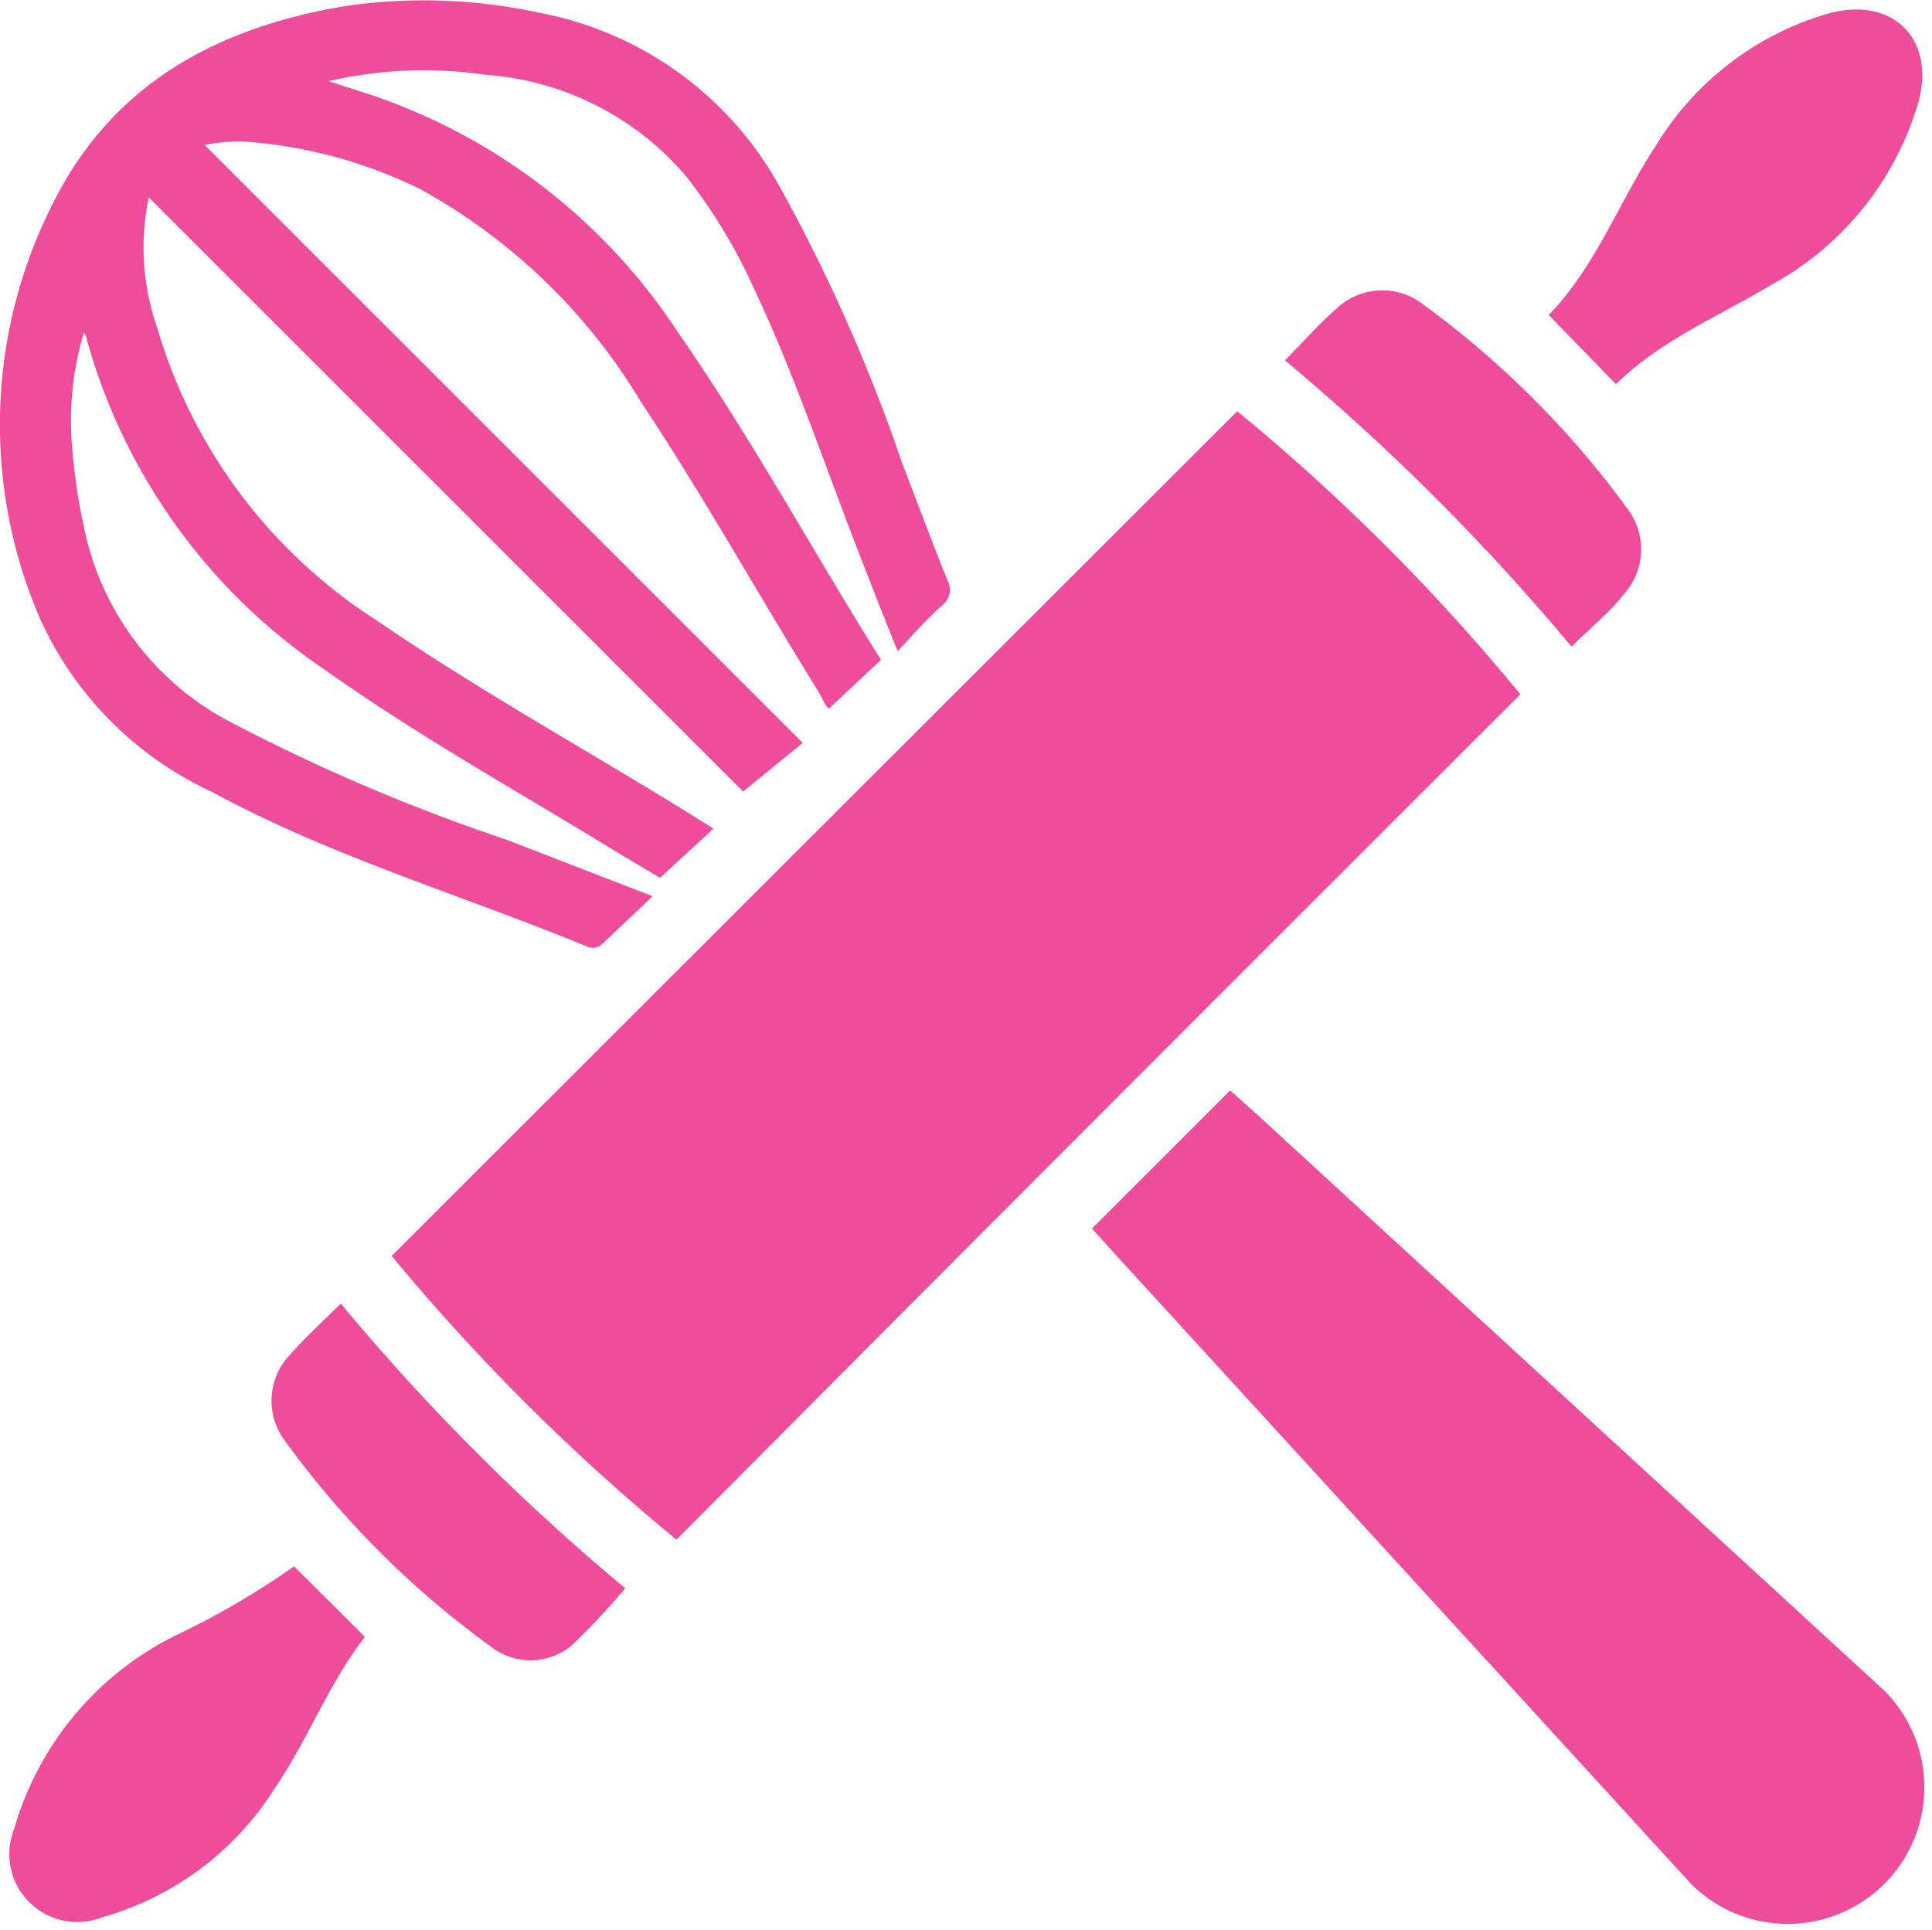
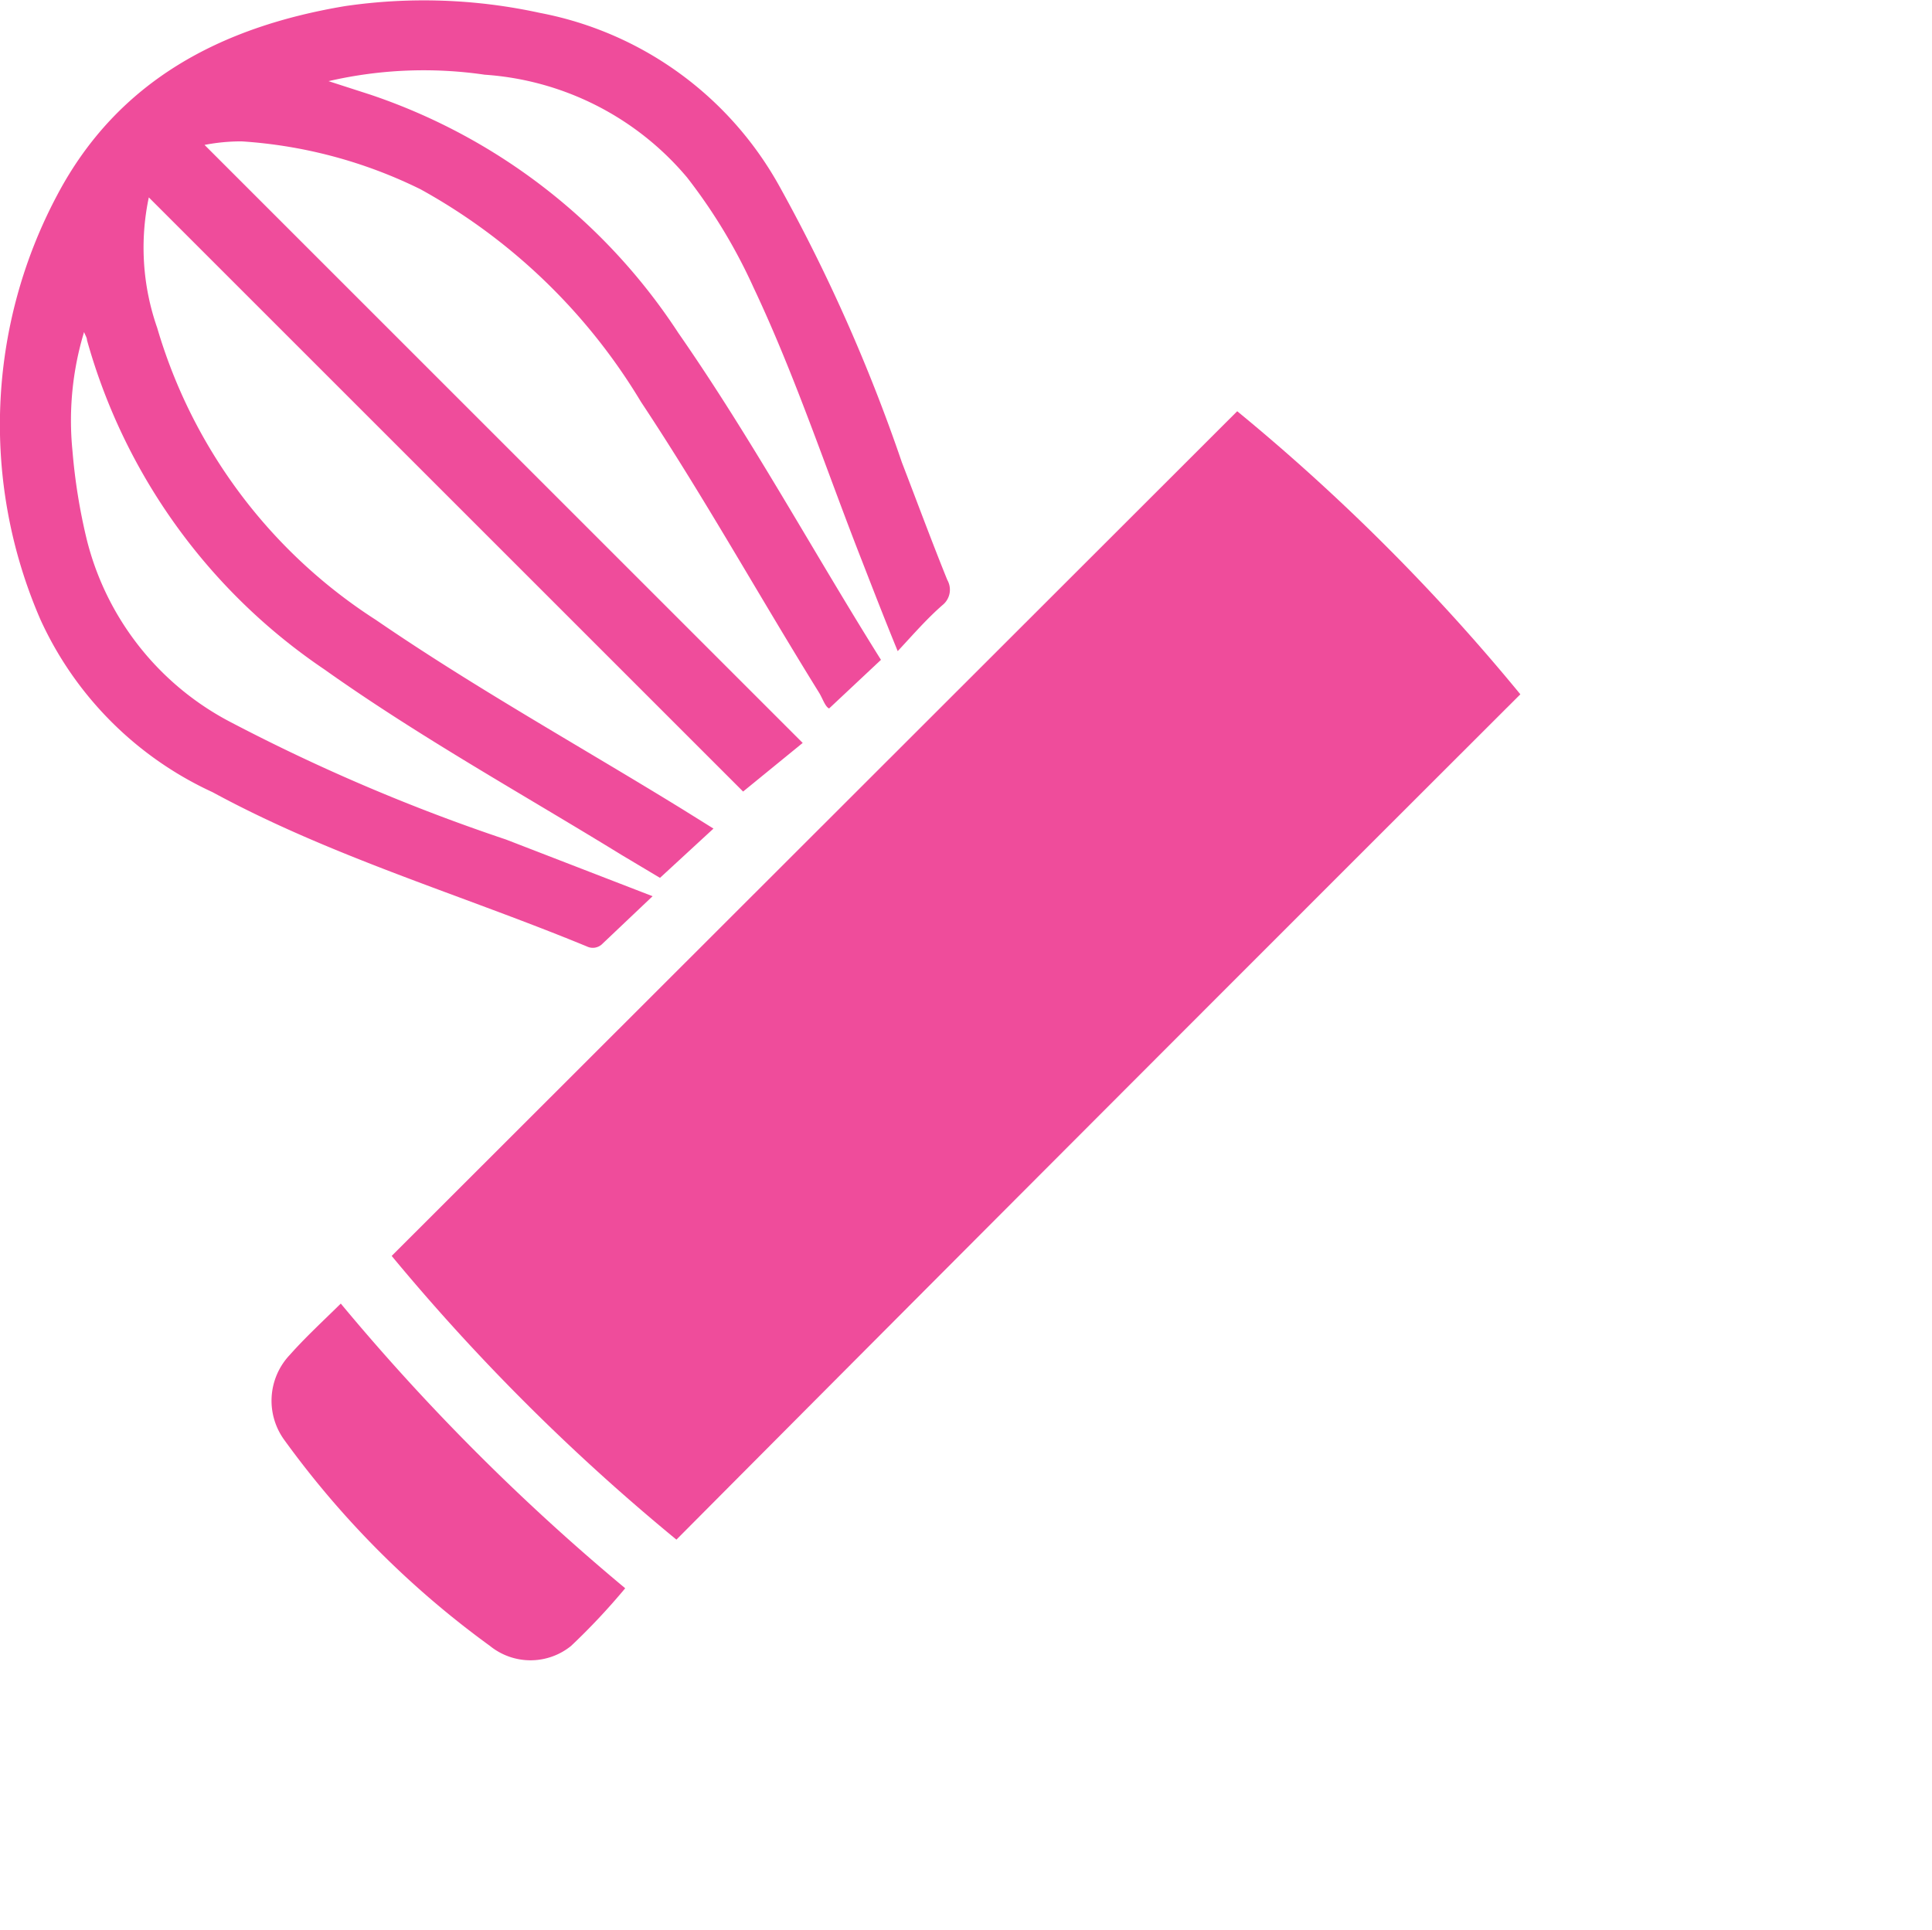
<svg xmlns="http://www.w3.org/2000/svg" viewBox="0 0 59.98 59.94">
  <defs>
    <style>.cls-1{opacity:0.85;}.cls-2{fill:#ec2d89;}</style>
  </defs>
  <g data-name="Layer 2" id="Layer_2">
    <g data-name="Layer 1" id="Layer_1-2">
      <g class="cls-1">
        <path d="M38.41,12.77a63.5,63.5,0,0,1,8.79,8.79C38.43,30.32,29.71,39.05,21,47.81A65.19,65.19,0,0,1,12.16,39Z" class="cls-2" />
        <path d="M27.87,20.22c-.41-1-.77-1.93-1.12-2.83-1.11-2.83-2.06-5.72-3.36-8.47a16.92,16.92,0,0,0-2.06-3.41,9,9,0,0,0-6.28-3.19,13.11,13.11,0,0,0-4.85.2l1.3.42a18.44,18.44,0,0,1,9.56,7.4c2.28,3.28,4.19,6.8,6.29,10.15L25.74,22c-.13-.06-.2-.32-.33-.52-1.86-3-3.56-6.06-5.51-9a18.28,18.28,0,0,0-6.84-6.6A14.67,14.67,0,0,0,7.5,4.39a6,6,0,0,0-1.15.11L24.92,23.07l-1.85,1.51L4.62,6.13a7.54,7.54,0,0,0,.26,4.05,16.19,16.19,0,0,0,6.79,9.07c3.09,2.12,6.37,3.94,9.55,5.9l.93.58-1.66,1.53-1.19-.71c-3.09-1.9-6.27-3.66-9.24-5.77A18.26,18.26,0,0,1,2.7,10.56c0-.08-.06-.16-.09-.25A9.48,9.48,0,0,0,2.25,14a18,18,0,0,0,.44,2.74,8.79,8.79,0,0,0,4.52,5.71,58.34,58.34,0,0,0,8.5,3.62l4.55,1.76-1.55,1.47a.42.42,0,0,1-.49.09C14.34,27.79,10.3,26.61,6.6,24.6a10.86,10.86,0,0,1-5.34-5.35,15.18,15.18,0,0,1,.52-13.2C3.67,2.48,6.89.83,10.71.19A16.88,16.88,0,0,1,16.76.4a10.81,10.81,0,0,1,7.43,5.37A52.87,52.87,0,0,1,28,14.36c.47,1.22.92,2.44,1.41,3.65a.61.61,0,0,1-.15.78C28.78,19.21,28.38,19.67,27.87,20.22Z" class="cls-2" />
-         <path d="M33.9,38.15l4.29-4.29.86.77L58.5,52.5a4.22,4.22,0,1,1-6,6L34.67,39Z" class="cls-2" />
-         <path d="M50.17,11.93,48.08,9.78c1.45-1.48,2.18-3.51,3.33-5.26A9.28,9.28,0,0,1,56.76.42c2-.55,3.35.79,2.79,2.78A9.49,9.49,0,0,1,55,8.84C53.37,9.82,51.57,10.55,50.17,11.93Z" class="cls-2" />
-         <path d="M9.13,48.64l2.2,2.19c-1.12,1.43-1.76,3.18-2.8,4.7a9.3,9.3,0,0,1-5.34,4A2.11,2.11,0,0,1,.44,56.79a9.7,9.7,0,0,1,5-6A25.06,25.06,0,0,0,9.13,48.64Z" class="cls-2" />
-         <path d="M10.58,40.48a68.29,68.29,0,0,0,8.83,8.84,20.6,20.6,0,0,1-1.68,1.79,2,2,0,0,1-2.52,0,28.65,28.65,0,0,1-6.38-6.39A2.07,2.07,0,0,1,9,42.07C9.47,41.54,10,41.05,10.58,40.48Z" class="cls-2" />
-         <path d="M48.79,20.08a69.86,69.86,0,0,0-8.9-8.89c.58-.58,1.08-1.16,1.66-1.66a2.07,2.07,0,0,1,2.63-.08,29.1,29.1,0,0,1,6.34,6.34,2.08,2.08,0,0,1-.08,2.63C50,19,49.37,19.5,48.79,20.08Z" class="cls-2" />
+         <path d="M10.58,40.48a68.29,68.29,0,0,0,8.83,8.84,20.6,20.6,0,0,1-1.68,1.79,2,2,0,0,1-2.52,0,28.65,28.65,0,0,1-6.38-6.39A2.07,2.07,0,0,1,9,42.07C9.47,41.54,10,41.05,10.58,40.48" class="cls-2" />
      </g>
    </g>
  </g>
</svg>